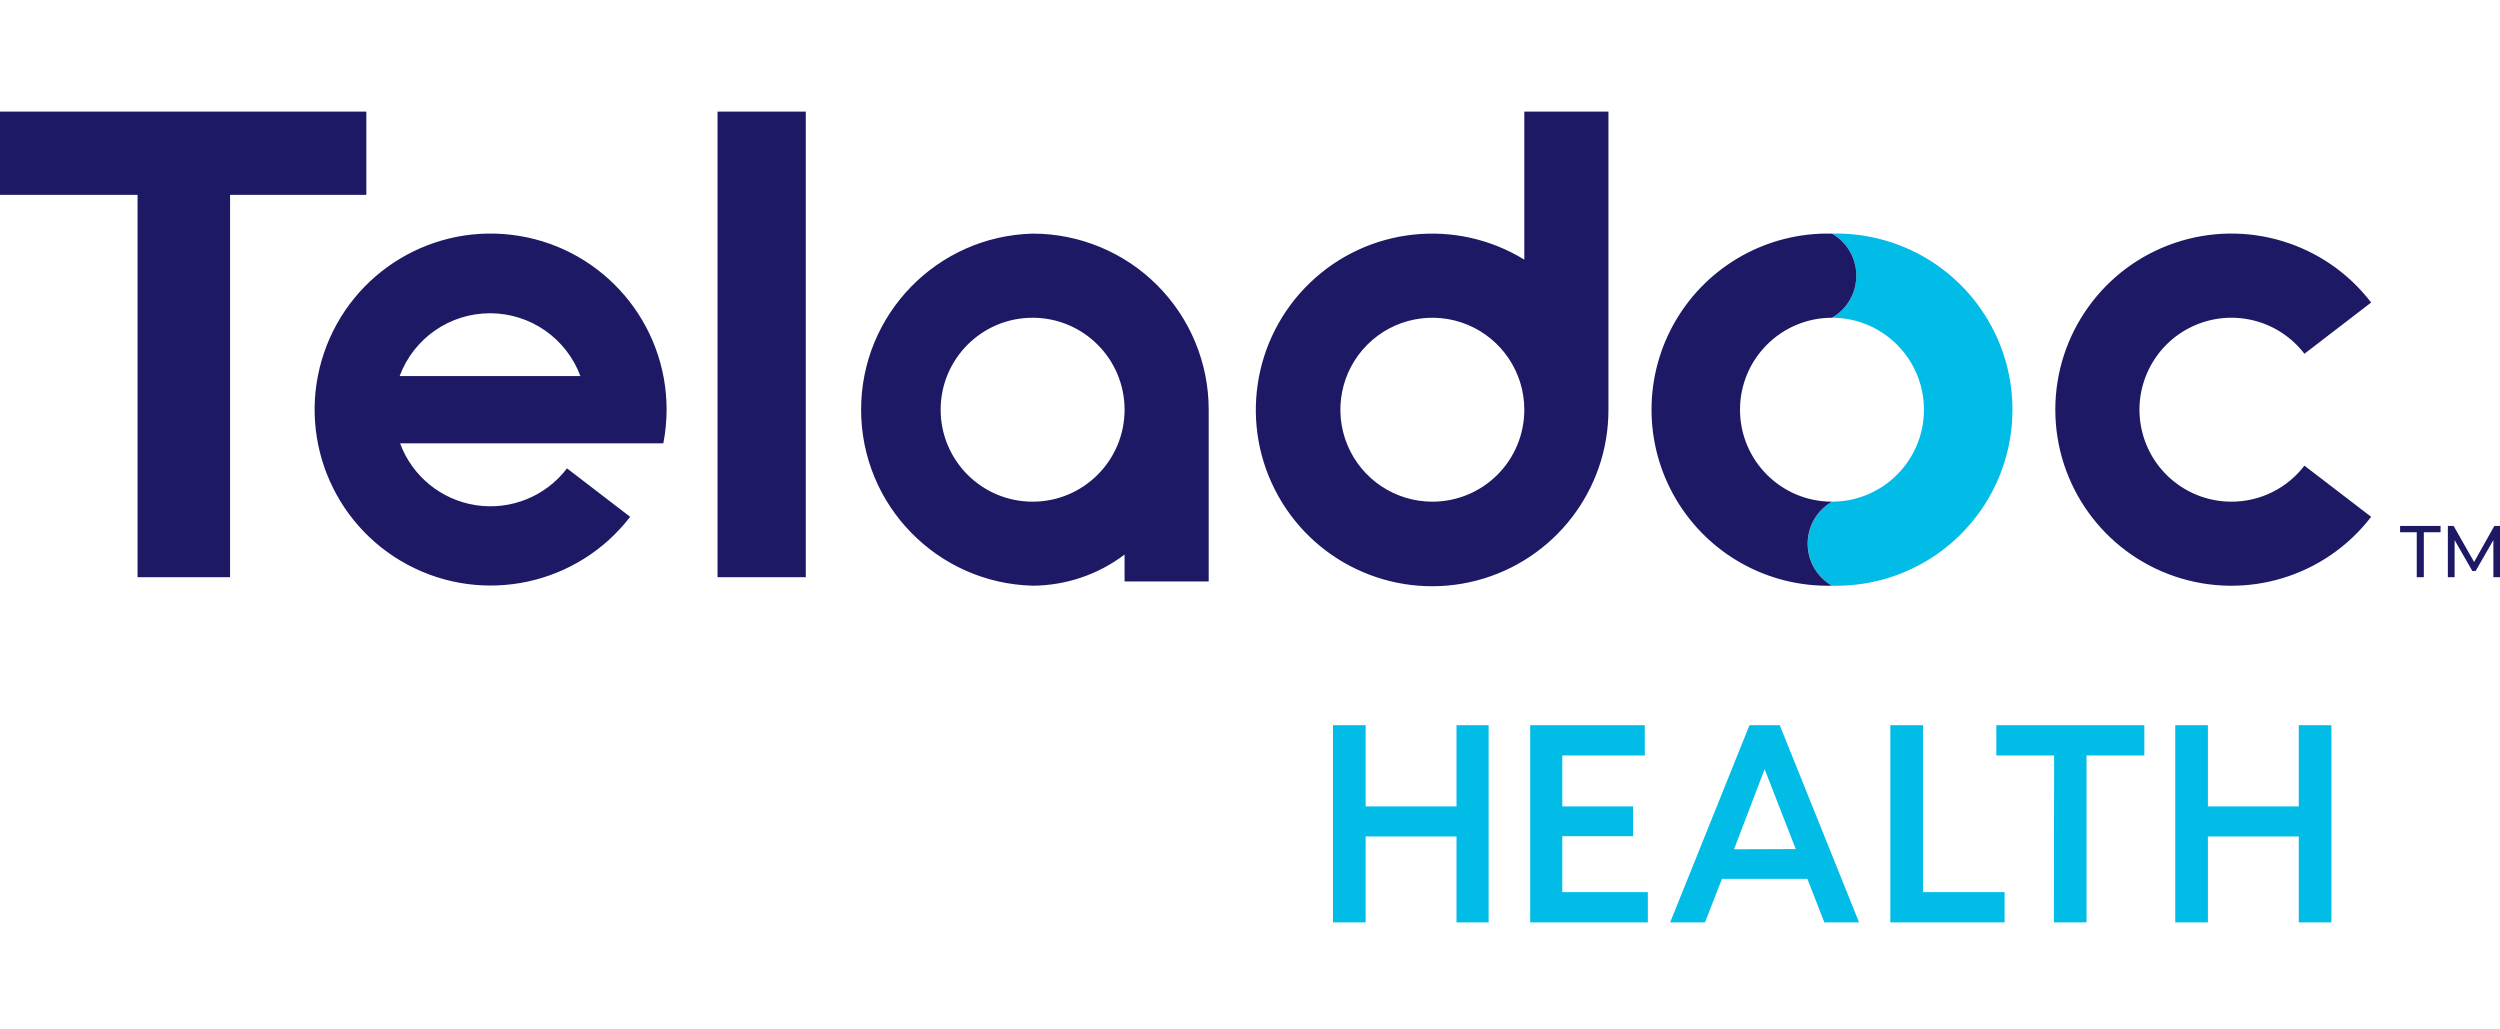
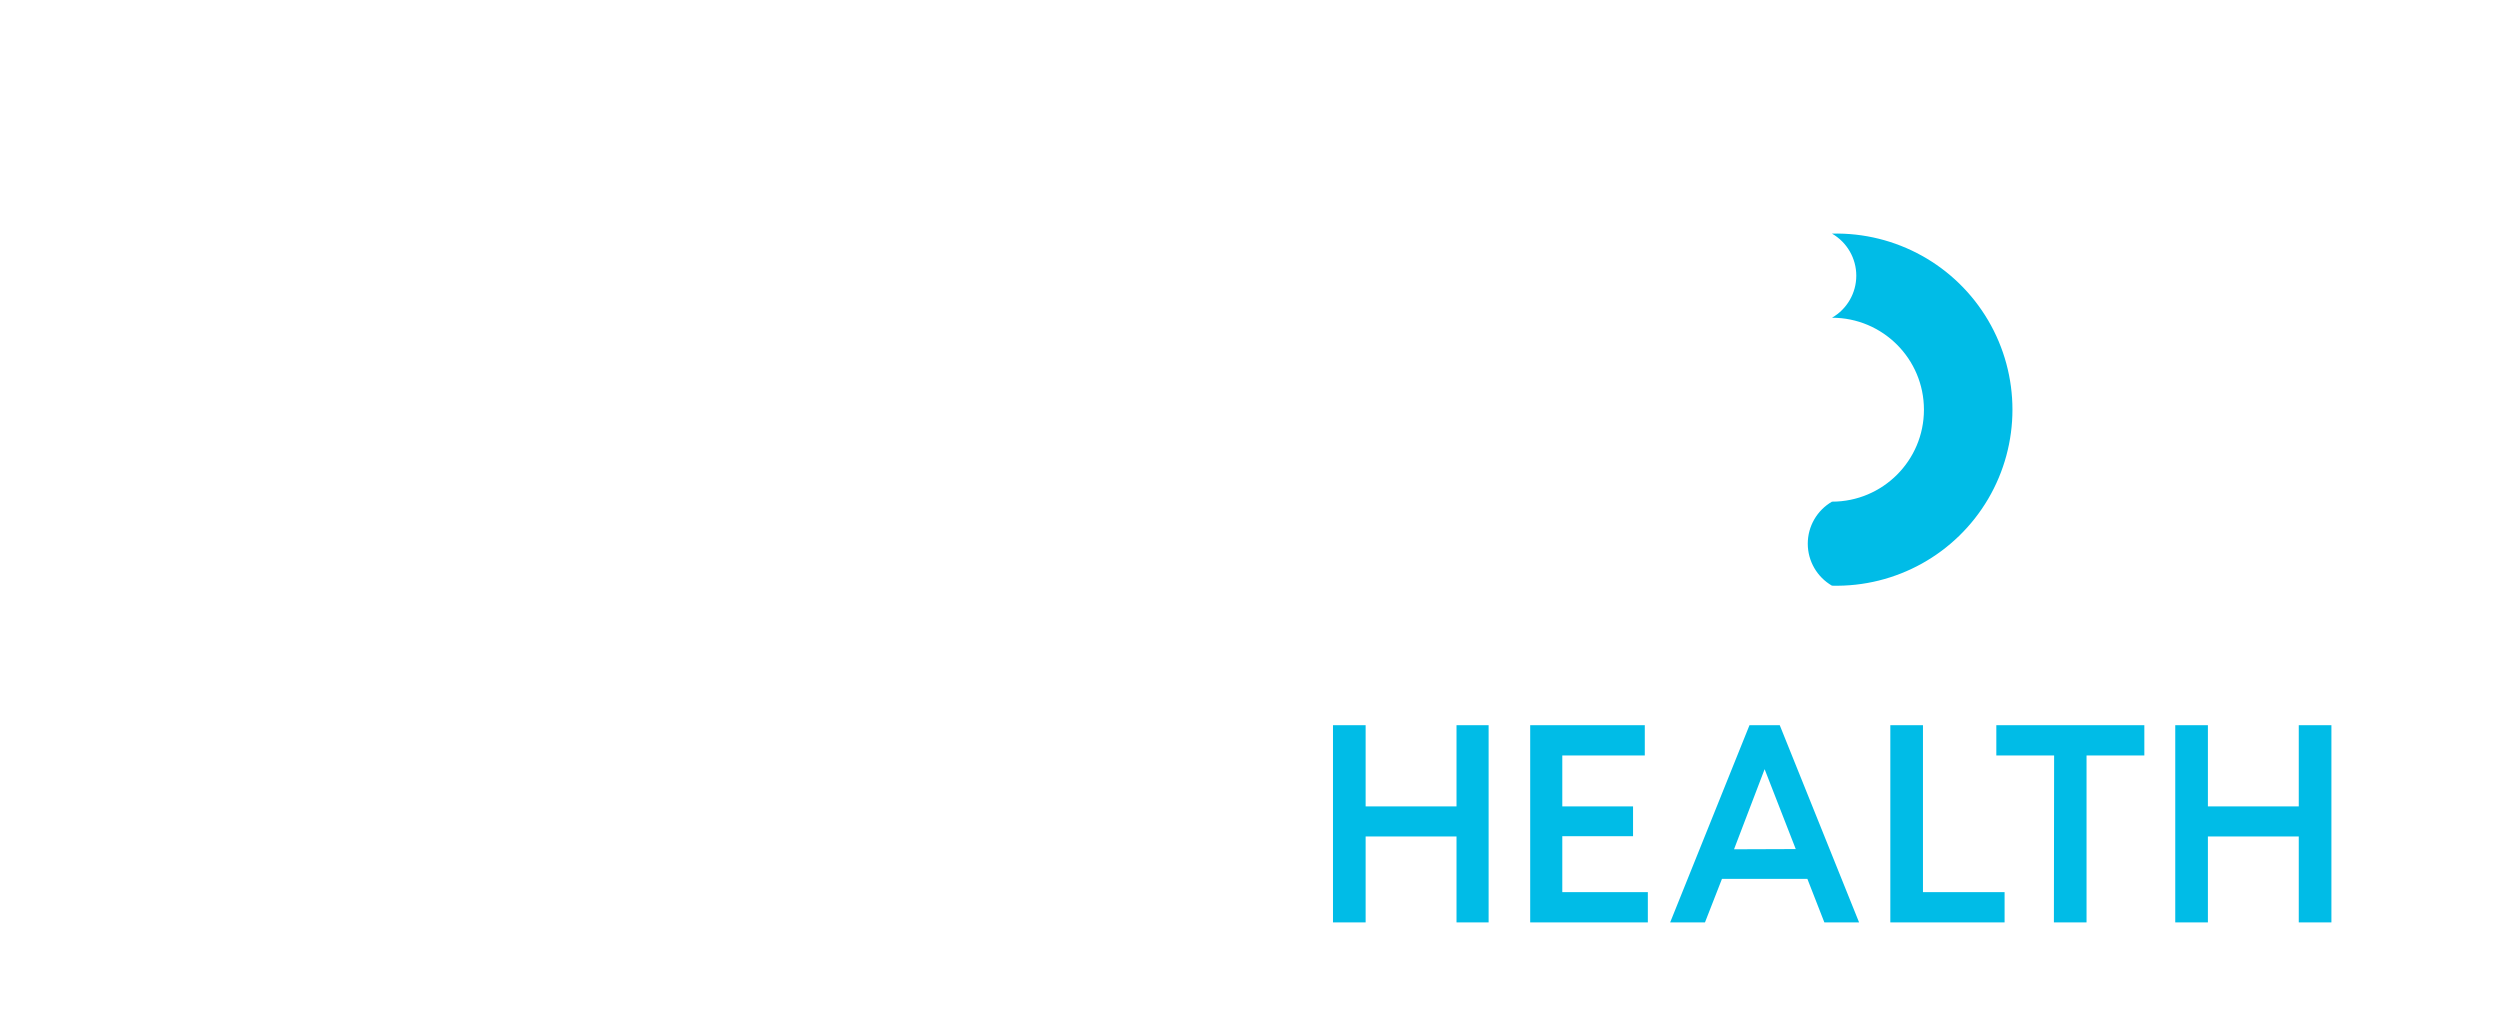
<svg xmlns="http://www.w3.org/2000/svg" version="1.1" width="170px" height="70px" viewBox="0 0 170.0 70.0">
  <defs>
    <clipPath id="i0">
      <path d="M1900,0 L1900,11338 L0,11338 L0,0 L1900,0 Z" />
    </clipPath>
    <clipPath id="i1">
      <path d="M2.22,33.432 L2.22,38.953 L8.4,38.953 L8.4,33.432 L10.583,33.432 L10.583,46.842 L8.4,46.842 L8.4,40.996 L2.22,40.996 L2.22,46.842 L0,46.842 L0,33.432 L2.22,33.432 Z M21.203,33.432 L21.203,35.49 L15.593,35.49 L15.593,38.953 L20.404,38.953 L20.404,40.981 L15.593,40.981 L15.593,44.785 L21.41,44.785 L21.41,46.842 L13.41,46.842 L13.41,33.432 L21.203,33.432 Z M40.119,33.432 L40.119,44.785 L45.669,44.785 L45.669,46.842 L37.899,46.842 L37.899,33.432 L40.119,33.432 Z M59.494,33.432 L59.494,38.953 L65.673,38.953 L65.673,33.432 L67.893,33.432 L67.893,46.842 L65.673,46.842 L65.673,40.996 L59.494,40.996 L59.494,46.842 L57.274,46.842 L57.274,33.432 L59.494,33.432 Z M55.172,33.432 L55.172,35.49 L51.242,35.49 L51.242,46.842 L49.022,46.842 L49.037,35.49 L45.107,35.49 L45.107,33.432 L55.172,33.432 Z M30.38,33.432 L35.775,46.842 L33.414,46.842 L32.259,43.882 L26.45,43.882 L25.295,46.842 L22.927,46.842 L28.322,33.432 L30.38,33.432 Z M29.351,36.422 L27.271,41.869 L31.468,41.854 L29.351,36.422 Z M33.932,0.004 C38.28,-0.104 42.344,2.153 44.55,5.901 C46.755,9.65 46.755,14.299 44.55,18.047 C42.344,21.795 38.28,24.053 33.932,23.945 C32.912,23.355 32.285,22.266 32.285,21.088 C32.285,19.91 32.912,18.822 33.932,18.231 C37.386,18.231 40.185,15.432 40.185,11.978 C40.185,8.524 37.386,5.724 33.932,5.724 C34.955,5.135 35.585,4.045 35.585,2.864 C35.585,1.684 34.955,0.593 33.932,0.004 Z" />
    </clipPath>
    <clipPath id="i2">
-       <path d="M109.374,3.55271368e-15 L109.374,20.27 C109.381,25.728 105.701,30.501 100.421,31.883 C95.142,33.265 89.595,30.907 86.927,26.147 C84.258,21.387 85.142,15.425 89.076,11.642 C93.009,7.86 99.001,7.212 103.653,10.065 L103.653,3.55271368e-15 L109.374,3.55271368e-15 Z M147.888,8.927 C152.747,7.279 158.116,8.909 161.238,12.981 L156.701,16.466 C154.917,14.138 151.754,13.363 149.095,14.602 C146.437,15.842 144.997,18.762 145.633,21.626 C146.269,24.49 148.809,26.526 151.743,26.524 C153.687,26.525 155.52,25.619 156.701,24.074 L161.238,27.553 C158.116,31.624 152.747,33.254 147.888,31.606 C143.03,29.958 139.761,25.397 139.761,20.267 C139.761,15.136 143.03,10.575 147.888,8.927 Z M124.249,8.292 L124.575,8.296 C125.598,8.885 126.228,9.976 126.228,11.156 C126.228,12.337 125.598,13.428 124.575,14.017 C121.121,14.017 118.321,16.817 118.321,20.27 C118.321,23.724 121.121,26.524 124.575,26.524 C123.551,27.111 122.92,28.201 122.92,29.381 C122.92,30.56 123.551,31.65 124.575,32.237 C120.227,32.345 116.163,30.088 113.957,26.339 C111.752,22.591 111.752,17.942 113.957,14.194 C116.163,10.446 120.227,8.188 124.575,8.296 Z M70.217,8.296 C73.394,8.294 76.44,9.555 78.686,11.801 C80.932,14.047 82.193,17.094 82.191,20.27 L82.191,31.949 L76.471,31.949 L76.471,30.121 C74.674,31.481 72.486,32.223 70.232,32.237 C63.737,32.076 58.555,26.764 58.555,20.267 C58.555,13.769 63.737,8.458 70.232,8.296 Z M35.322,8.454 C41.1,9.413 45.334,14.414 45.329,20.27 C45.327,21.038 45.252,21.804 45.107,22.557 L27.205,22.557 C28.032,24.798 30.015,26.411 32.378,26.766 C34.74,27.12 37.109,26.159 38.557,24.259 L42.85,27.553 C39.28,32.196 32.874,33.574 27.712,30.808 C22.549,28.043 20.146,21.947 22.034,16.403 C23.921,10.858 29.544,7.495 35.322,8.454 Z M24.911,1.77635684e-15 L24.911,5.661 L15.645,5.661 L15.645,31.66 L9.354,31.66 L9.354,5.661 L0,5.661 L0,1.77635684e-15 L24.911,1.77635684e-15 Z M54.794,0 L54.794,31.66 L48.792,31.66 L48.792,0 L54.794,0 Z M165.959,28.174 L165.959,28.603 L164.82,28.603 L164.82,31.66 L164.339,31.66 L164.339,28.603 L163.206,28.603 L163.206,28.174 L165.959,28.174 Z M166.847,28.174 L168.239,30.624 L169.615,28.174 L170,28.174 L170,31.66 L169.549,31.66 L169.549,29.136 L168.342,31.238 L168.12,31.238 L166.914,29.136 L166.914,31.66 L166.455,31.66 L166.455,28.174 L166.847,28.174 Z M92.975,15.851 C91.187,17.641 90.654,20.332 91.624,22.669 C92.595,25.005 94.877,26.527 97.407,26.524 C99.065,26.524 100.655,25.865 101.826,24.692 C102.998,23.519 103.655,21.928 103.653,20.27 C103.653,17.74 102.129,15.46 99.791,14.492 C97.453,13.525 94.763,14.061 92.975,15.851 Z M70.217,14.017 C66.763,14.017 63.964,16.817 63.964,20.27 C63.964,23.724 66.763,26.524 70.217,26.524 L70.232,26.524 C73.68,26.516 76.471,23.718 76.471,20.27 C76.471,16.817 73.671,14.017 70.217,14.017 Z M33.321,13.711 C30.581,13.711 28.13,15.415 27.175,17.984 L39.468,17.984 C38.513,15.415 36.062,13.711 33.321,13.711 Z" />
-     </clipPath>
+       </clipPath>
  </defs>
  <g transform="translate(-966.0 -827.0)">
    <g clip-path="url(#i0)">
      <g transform="translate(966.0 827.0)">
        <g transform="translate(0.0 7.59)">
          <g transform="translate(90.643 8.292)">
            <g clip-path="url(#i1)">
              <polygon points="0,5.32907052e-15 67.893,5.32907052e-15 67.893,46.842 0,46.842 0,5.32907052e-15" stroke="none" fill="#00BCE7" />
            </g>
          </g>
          <g transform="">
            <g clip-path="url(#i2)">
              <polygon points="0,0 170,0 170,32.275 0,32.275 0,0" stroke="none" fill="#1D1965" />
            </g>
          </g>
        </g>
      </g>
    </g>
  </g>
</svg>